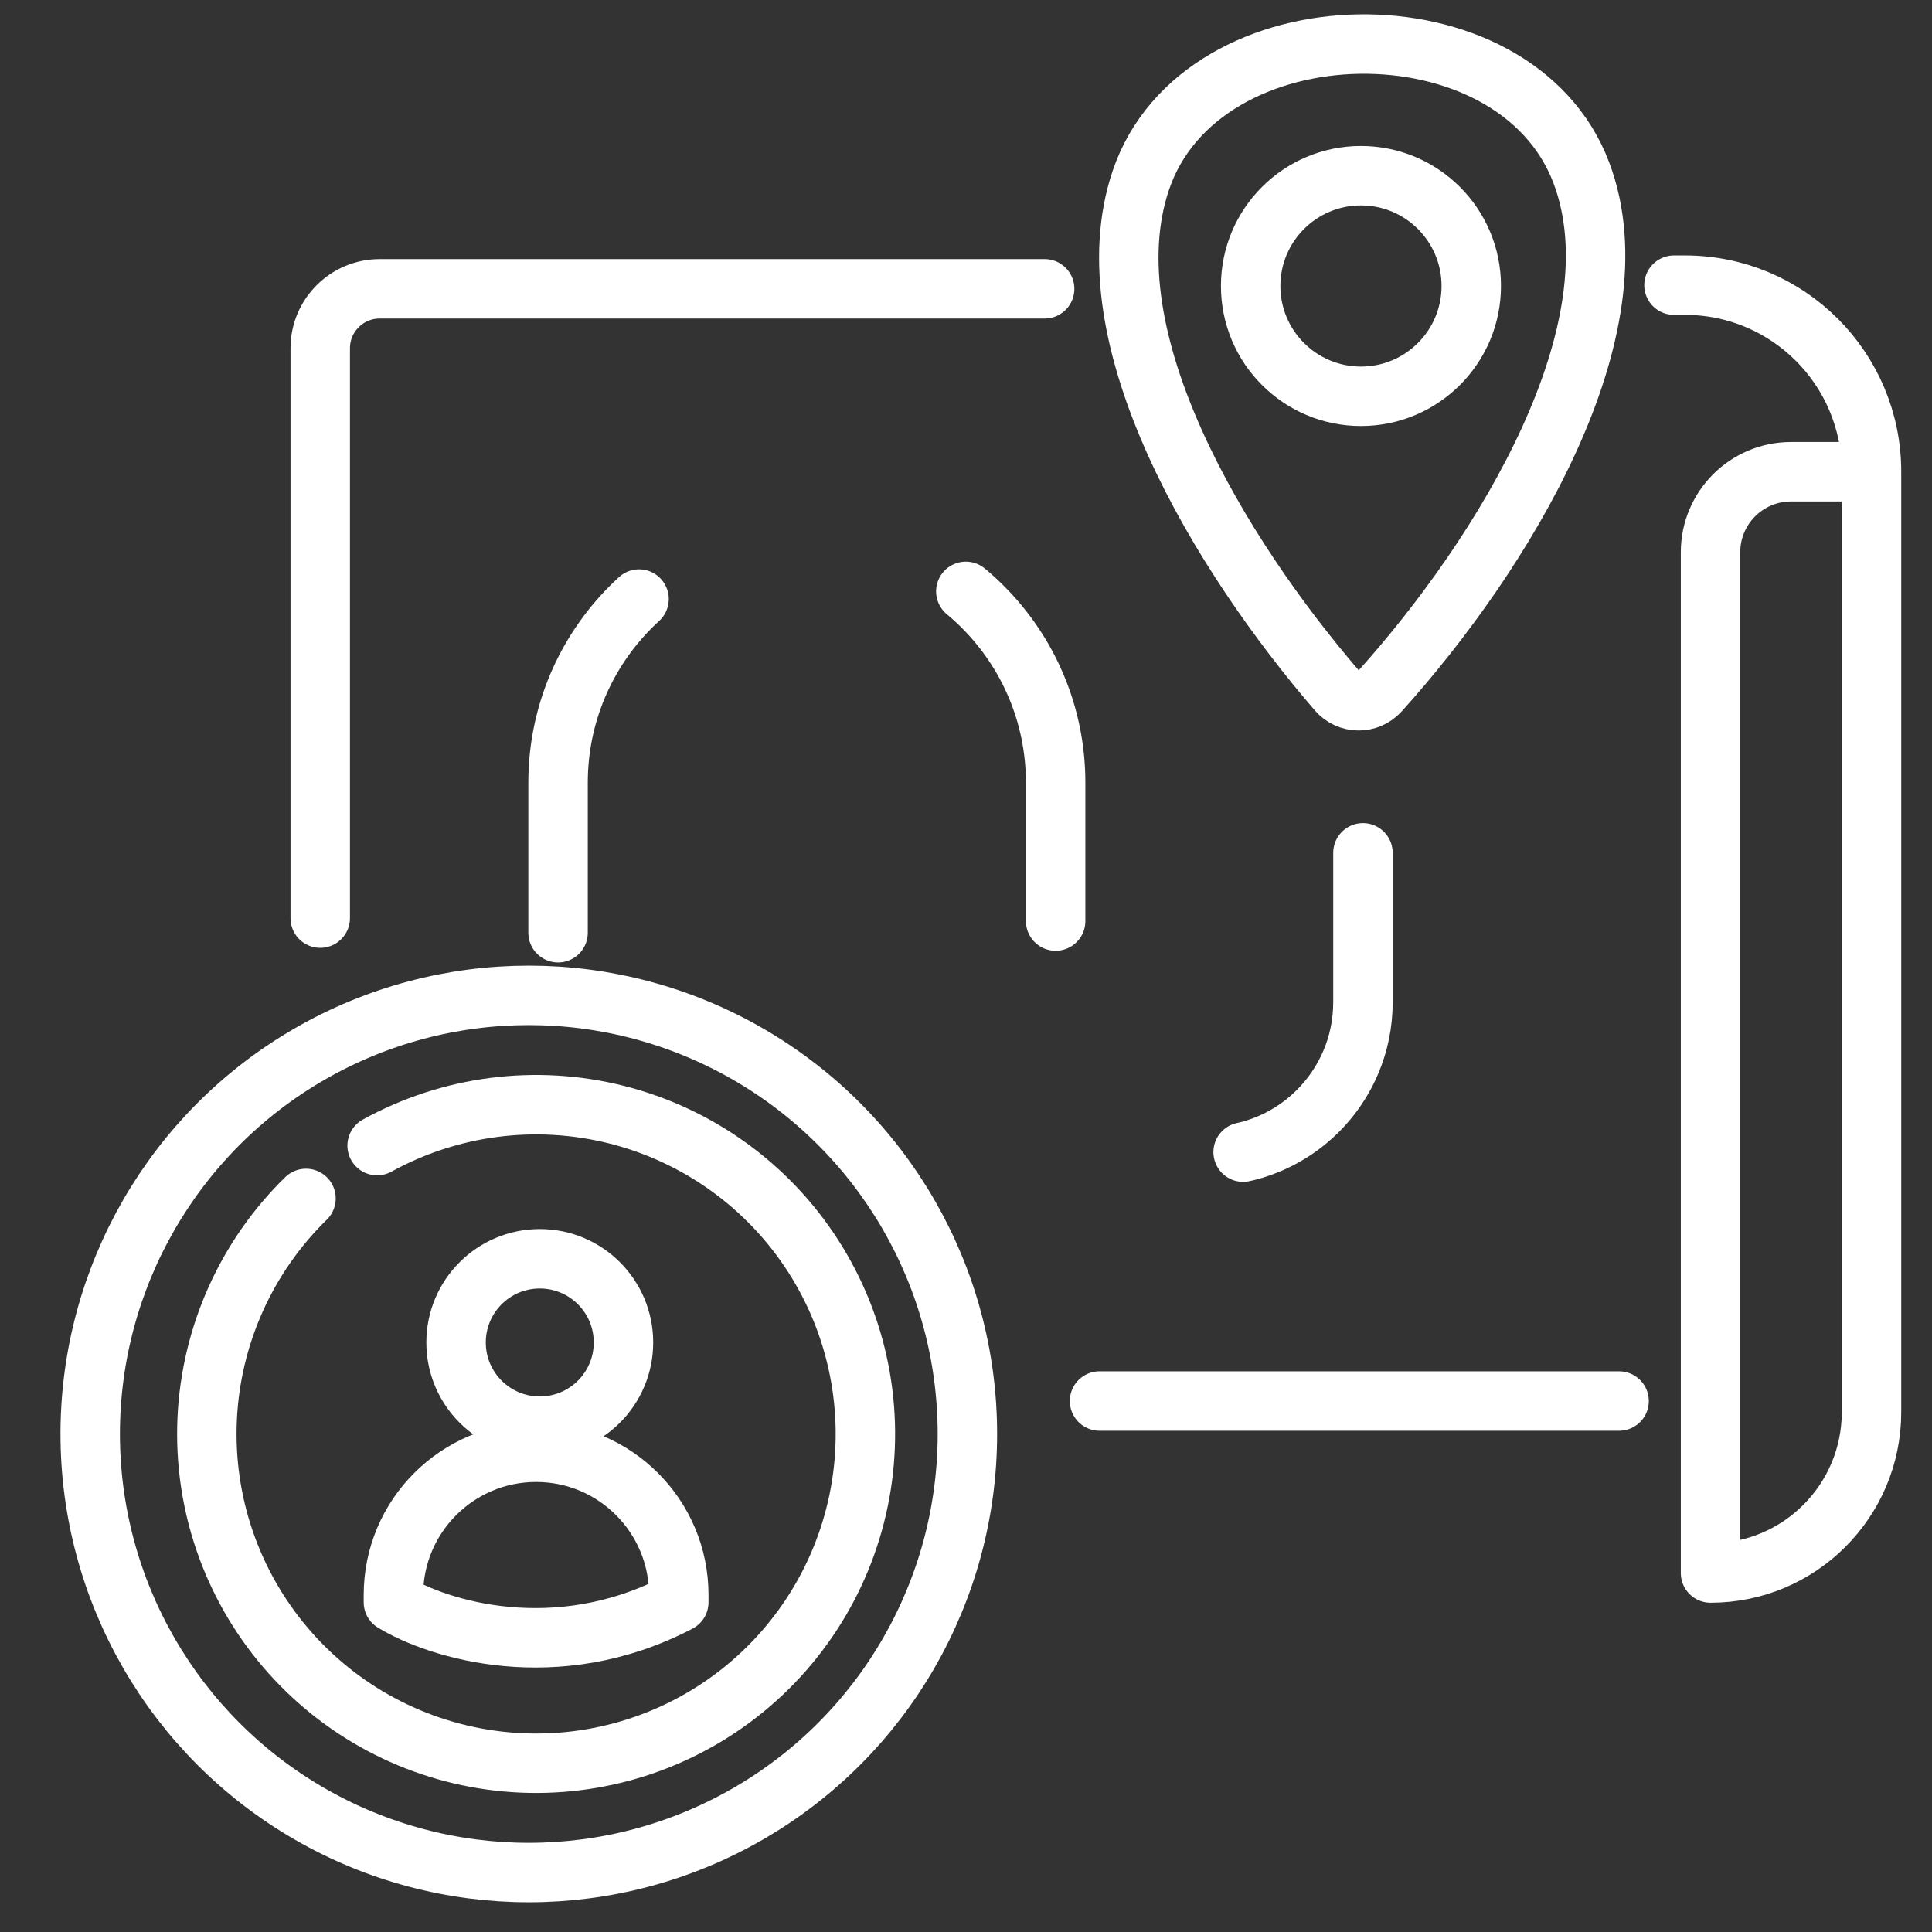
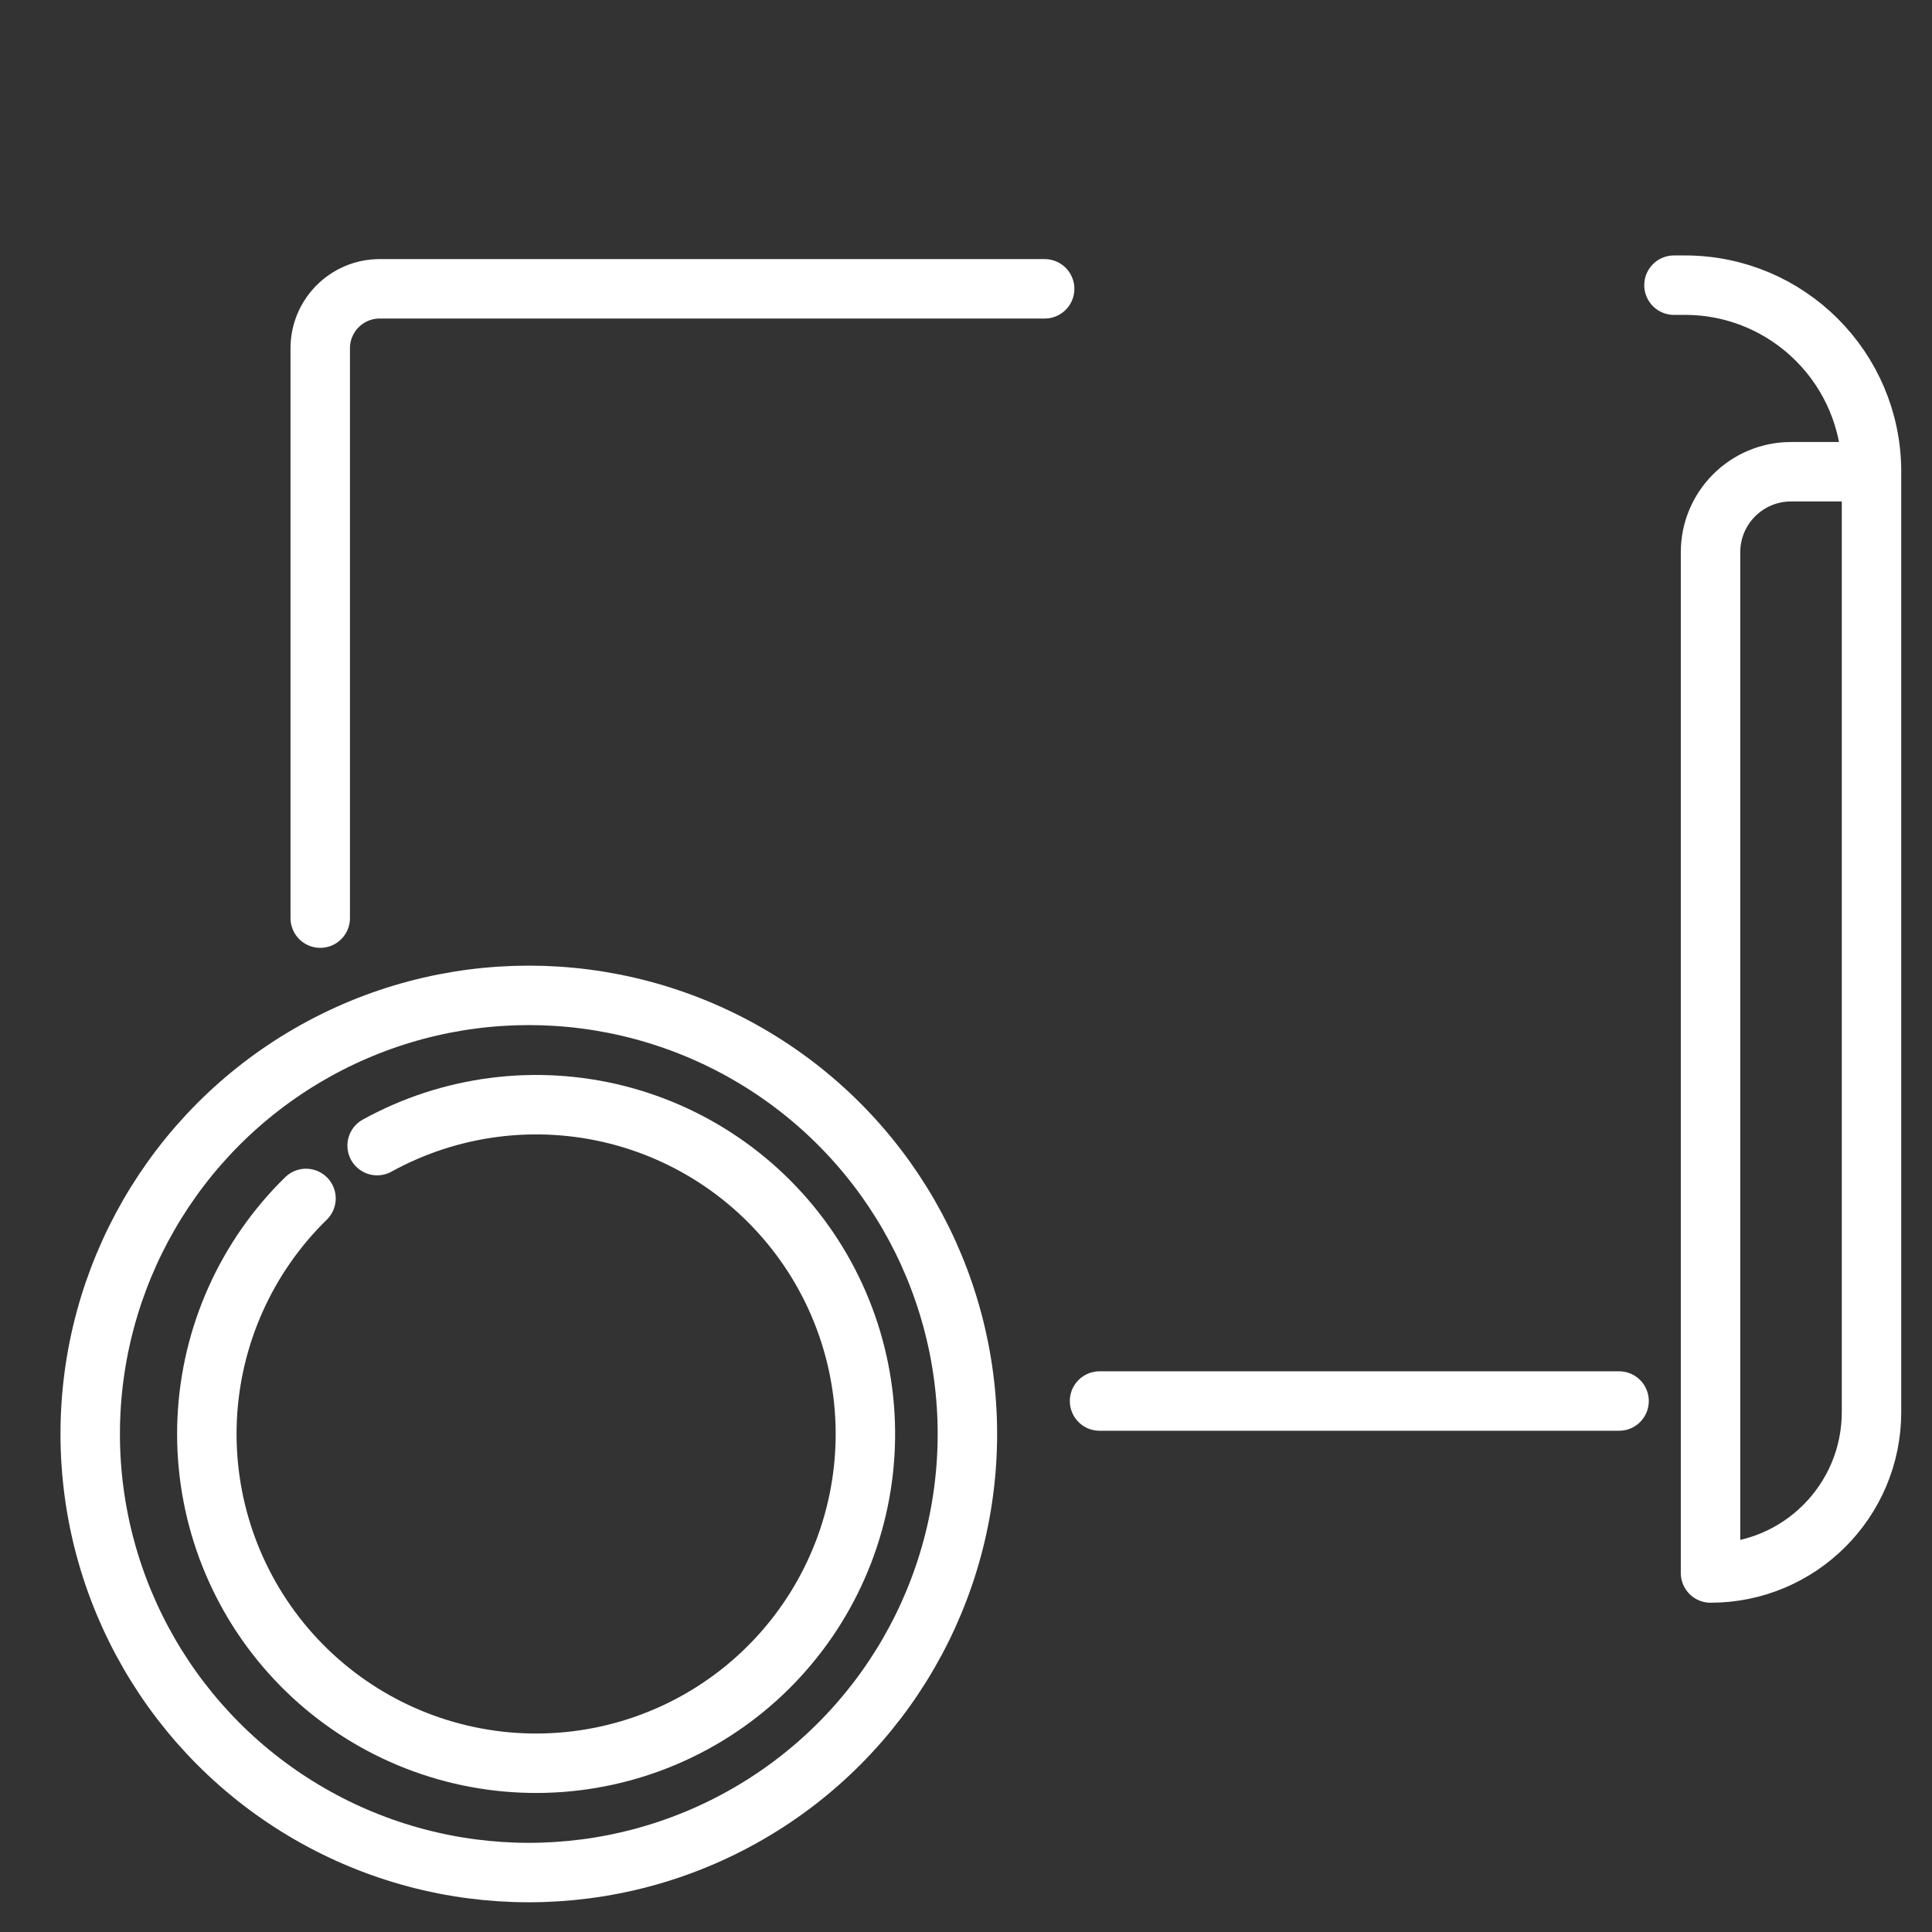
<svg xmlns="http://www.w3.org/2000/svg" width="65" height="65" viewBox="0 0 65 65" fill="none">
  <rect x="0" y="0" width="65" height="65" fill="#333333" stroke="none" />
-   <path d="M22.837 53.906C18.702 56.072 14.713 54.809 13.236 53.906V53.66C13.236 51.009 15.386 48.859 18.037 48.859C20.688 48.859 22.837 51.009 22.837 53.66V53.906Z" stroke="white" stroke-width="2" stroke-linecap="round" stroke-linejoin="round" />
  <path d="M10.774 30.889V11.717C10.774 10.613 11.67 9.717 12.774 9.717H35.146" stroke="white" stroke-width="2" stroke-linecap="round" stroke-linejoin="round" />
  <path d="M56.319 9.594H56.688C60.155 9.594 62.965 12.404 62.965 15.871V15.871M62.965 15.871V47.506C62.965 50.497 60.541 52.922 57.549 52.922V52.922V18.579C57.549 17.084 58.762 15.871 60.257 15.871V15.871H62.965ZM36.993 47.136H54.472" stroke="white" stroke-width="2" stroke-linecap="round" stroke-linejoin="round" />
-   <path d="M18.775 31.381V26.334C18.775 21.711 22.523 17.964 27.146 17.964V17.964C31.768 17.964 35.516 21.712 35.516 26.334V33.72C35.516 36.575 37.83 38.889 40.686 38.889V38.889C43.541 38.889 45.855 36.575 45.855 33.72V24.488" stroke="white" stroke-width="2" stroke-linecap="round" stroke-linejoin="round" stroke-dasharray="12 12" />
-   <path d="M38.382 6.067C36.594 11.362 41.081 18.709 44.989 23.243C45.366 23.681 46.034 23.689 46.421 23.259C50.605 18.613 55.188 11.094 53.205 5.82C50.982 -0.091 40.403 0.083 38.382 6.067Z" stroke="white" stroke-width="2" stroke-linecap="round" stroke-linejoin="round" />
-   <circle cx="45.788" cy="9.622" r="3.711" stroke="white" stroke-width="2" stroke-linecap="round" stroke-linejoin="round" />
-   <circle cx="18.16" cy="45.166" r="2.816" stroke="white" stroke-width="2" stroke-linecap="round" stroke-linejoin="round" />
  <path d="M12.688 38.543C15.148 37.187 18.031 36.816 20.754 37.504C23.477 38.193 25.837 39.891 27.356 42.253C28.875 44.616 29.439 47.467 28.936 50.231C28.432 52.994 26.898 55.463 24.643 57.138C22.388 58.813 19.581 59.568 16.79 59.252C13.999 58.936 11.432 57.571 9.609 55.434C7.786 53.298 6.843 50.548 6.97 47.742C7.098 44.936 8.286 42.283 10.295 40.32" stroke="white" stroke-width="2" stroke-linecap="round" stroke-linejoin="round" />
  <circle cx="17.791" cy="48.244" r="14.756" stroke="white" stroke-width="2" stroke-linecap="round" stroke-linejoin="round" />
</svg>